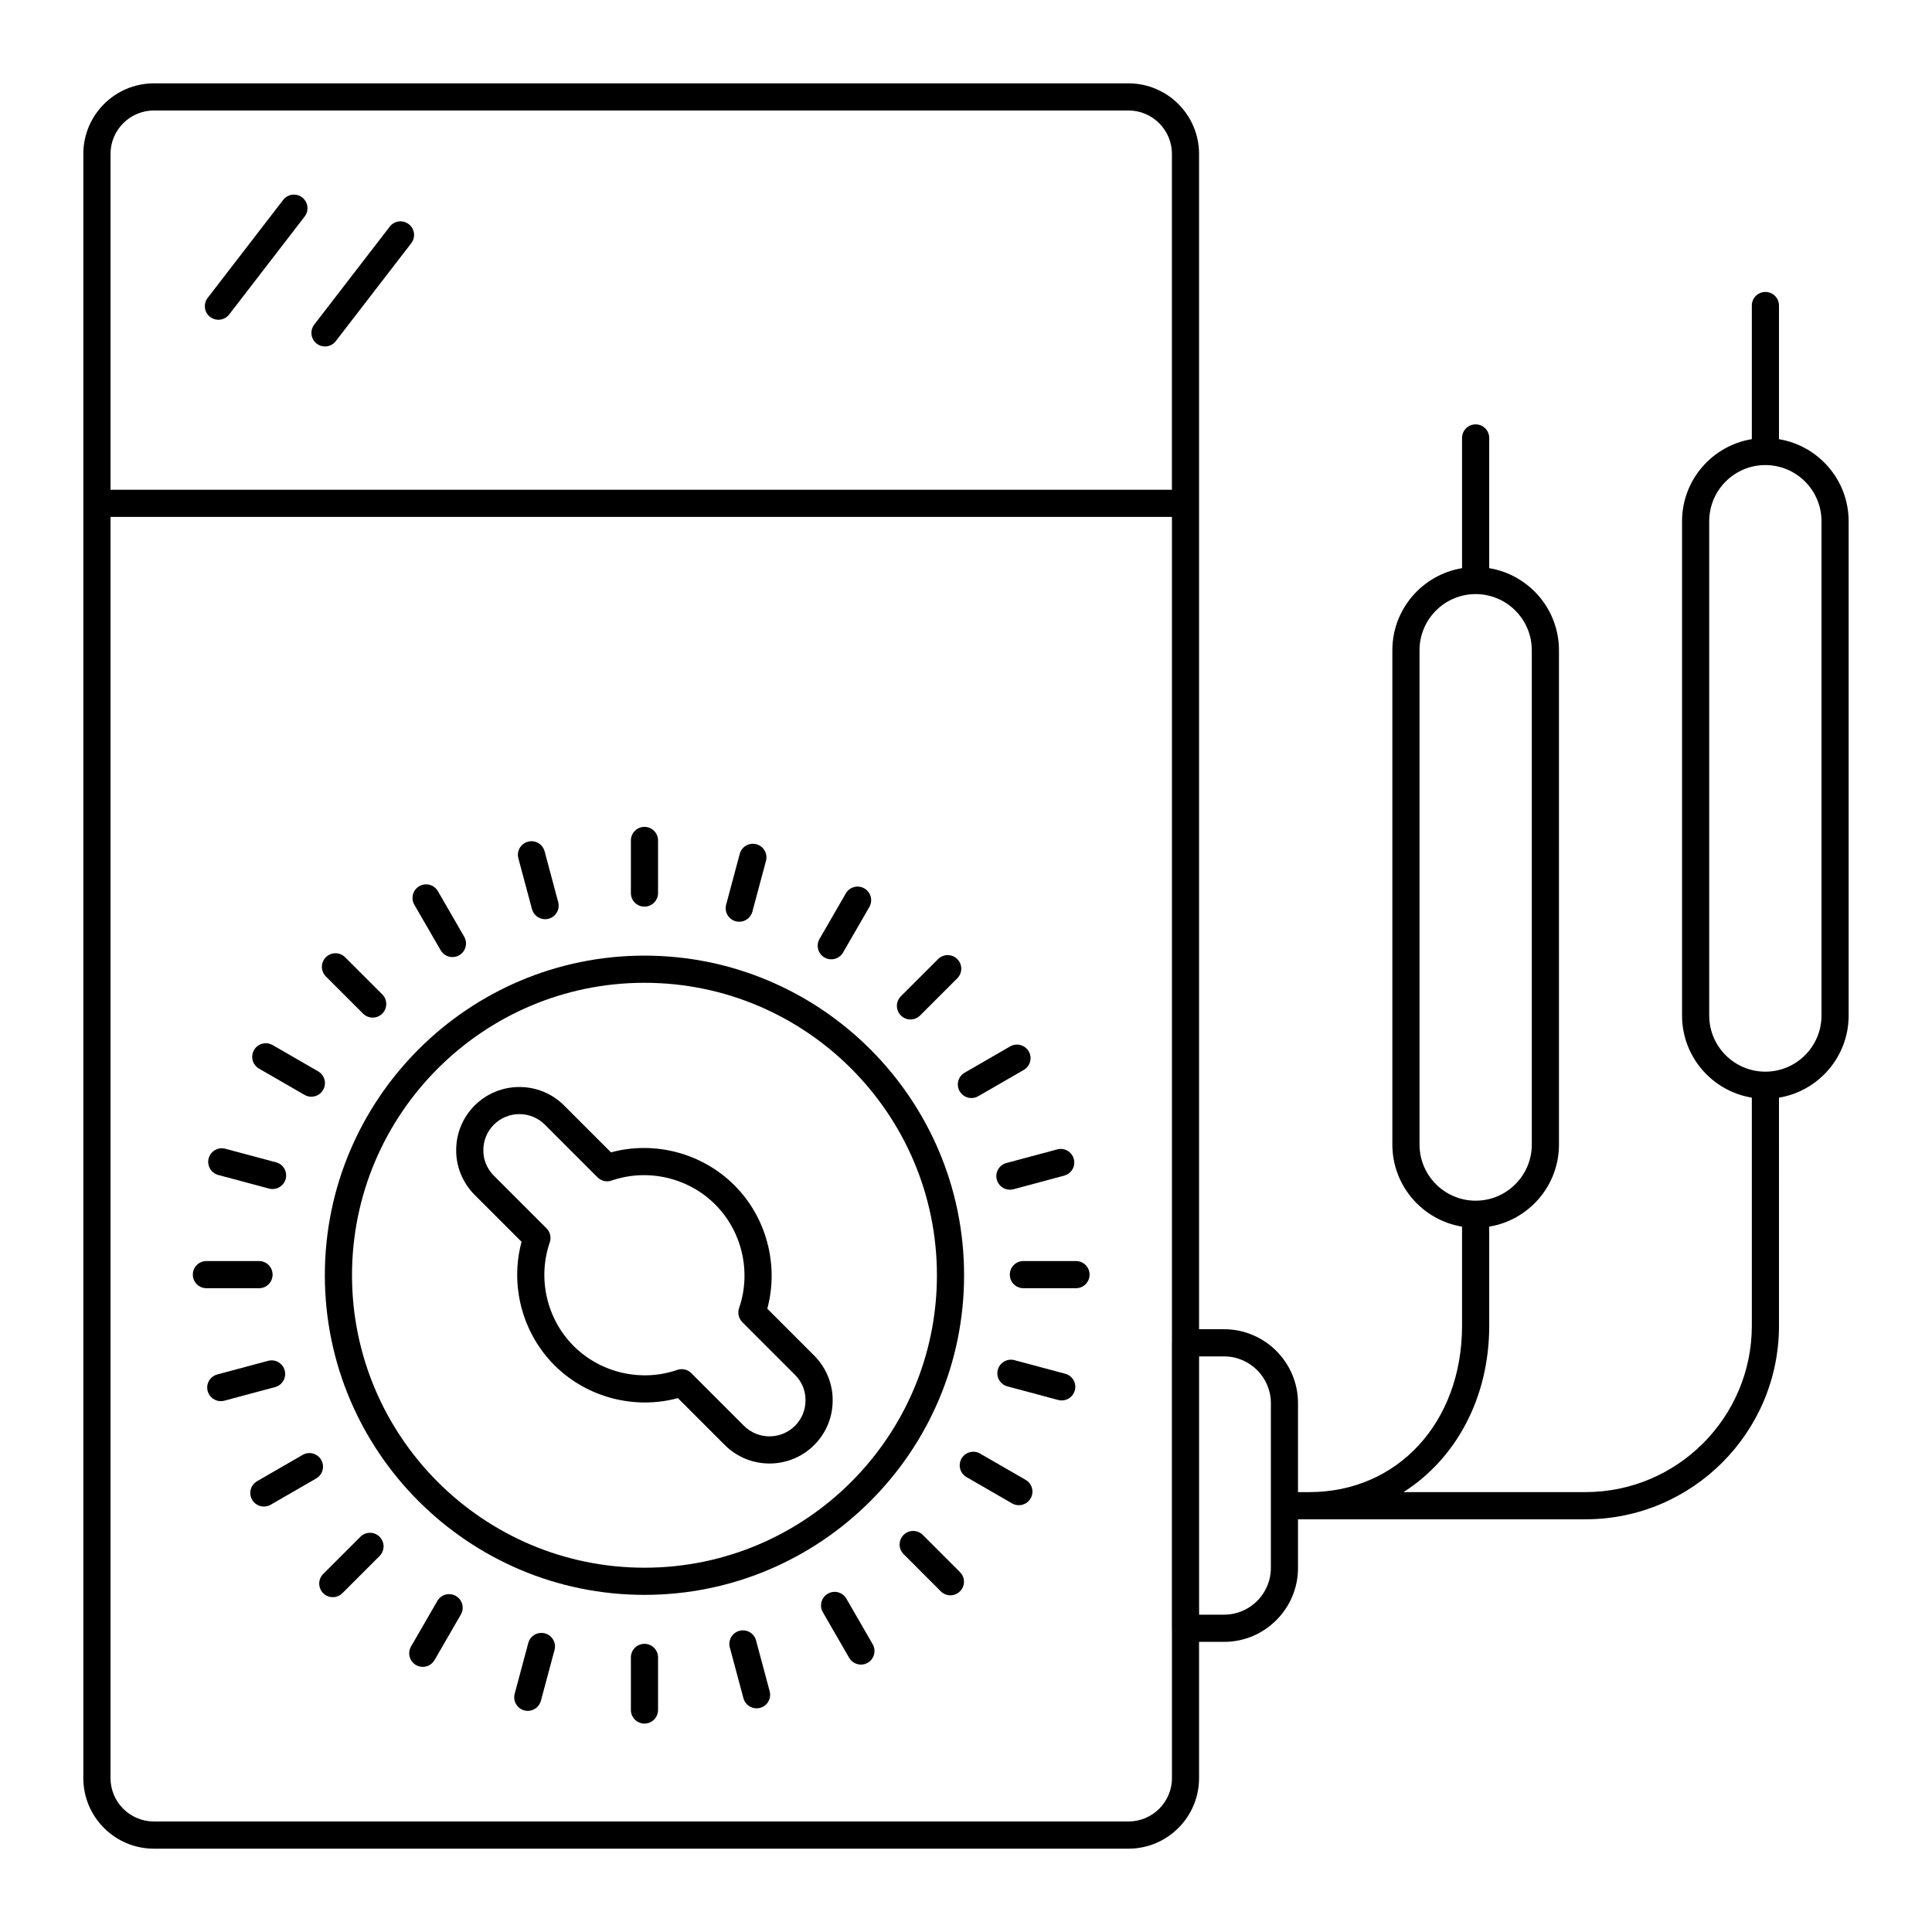
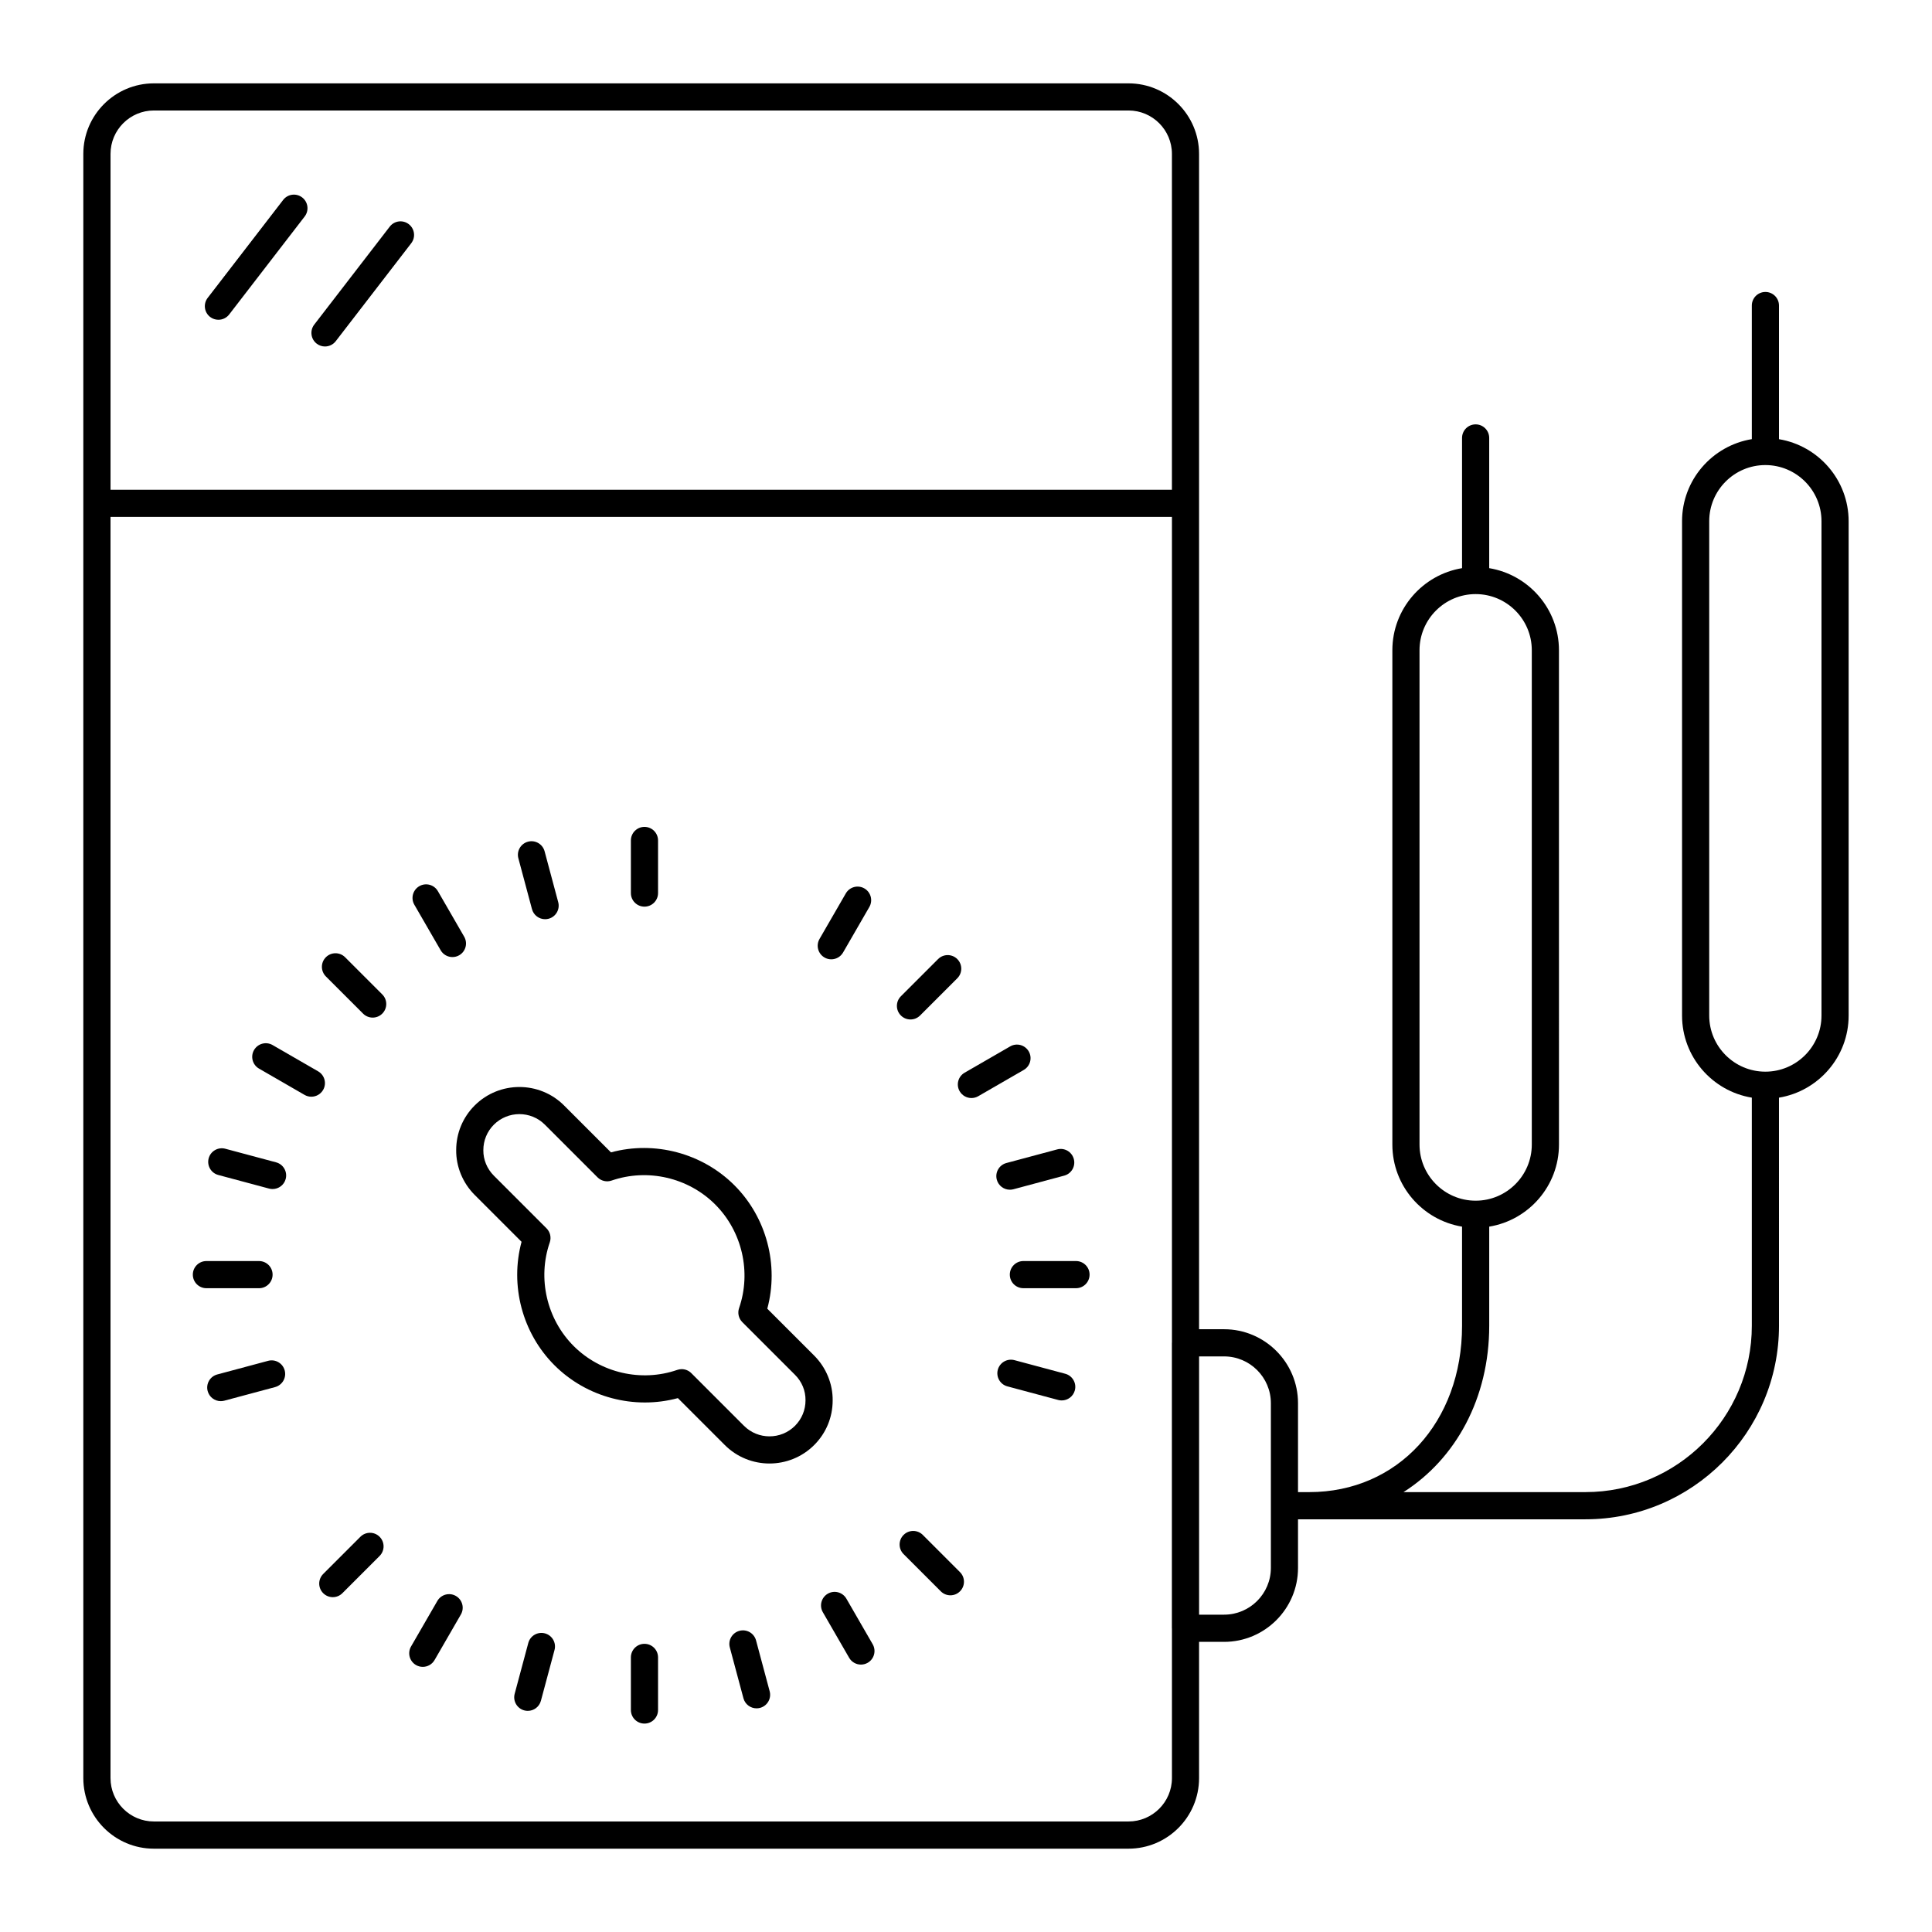
<svg xmlns="http://www.w3.org/2000/svg" fill="#000000" width="800px" height="800px" version="1.1" viewBox="144 144 512 512">
  <g>
    <path d="m615.45 260.38v-35.41c0-1.988-1.609-3.598-3.598-3.598-1.988 0-3.598 1.609-3.598 3.598v35.406c-10.473 1.719-18.492 10.809-18.492 21.758v131c0 10.945 8.02 20.035 18.492 21.754v60.453c0 24.309-19.773 44.082-44.082 44.082h-48.227c13.809-8.781 22.715-24.852 22.715-44.082v-26.27c10.469-1.723 18.484-10.809 18.484-21.754l-0.004-130.99c0-10.949-8.02-20.035-18.484-21.758v-34.508c0-1.988-1.609-3.598-3.598-3.598-1.988 0-3.598 1.609-3.598 3.598v34.508c-10.457 1.73-18.469 10.812-18.469 21.754v131c0 10.941 8.012 20.023 18.469 21.75v26.27c0 25.543-17.027 44.082-40.484 44.082h-2.988v-23.566c0-10.805-8.789-19.598-19.598-19.598h-6.625v-311.47c0-10.309-8.387-18.699-18.703-18.699h-258.28c-10.309 0-18.699 8.391-18.699 18.699v430.43c0 10.309 8.391 18.699 18.699 18.699h258.28c10.316 0 18.703-8.387 18.703-18.699v-36.109h6.625c10.805 0 19.598-8.789 19.598-19.594v-12.887h76.184c28.277 0 51.281-23.004 51.281-51.281l-0.004-60.457c10.453-1.734 18.461-10.812 18.461-21.75v-131c0-10.941-8.008-20.023-18.461-21.754zm-95.262 186.94v-131c0-8.207 6.672-14.879 14.875-14.879 8.207 0 14.879 6.672 14.879 14.879v131c0 8.203-6.672 14.875-14.879 14.875-8.203 0-14.875-6.676-14.875-14.875zm-335.4-274.04h258.28c6.344 0 11.504 5.16 11.504 11.504v89.008l-281.28-0.004v-89.008c0-6.344 5.156-11.5 11.5-11.5zm258.28 453.43h-258.28c-6.344 0-11.5-5.156-11.5-11.5v-334.22h281.29v218.8c0 0.023-0.016 0.043-0.016 0.07v75.641c0 0.023 0.012 0.043 0.016 0.07v39.637c0 6.344-5.164 11.5-11.508 11.5zm37.727-67.203c0 6.836-5.562 12.395-12.398 12.395h-6.625v-68.441h6.625c6.836 0 12.398 5.562 12.398 12.398zm145.92-146.38c0 8.203-6.672 14.875-14.875 14.875-8.207 0-14.879-6.672-14.879-14.875v-131c0-8.207 6.672-14.879 14.879-14.879 8.203 0 14.875 6.672 14.875 14.879z" />
-     <path d="m314.79 397.25c-46.703 0-84.703 37.996-84.703 84.703 0 46.703 37.996 84.703 84.703 84.703 46.703 0 84.703-37.996 84.703-84.703-0.004-46.707-38-84.703-84.703-84.703zm0 162.21c-42.738 0-77.504-34.766-77.504-77.504s34.766-77.504 77.504-77.504c42.738 0 77.504 34.766 77.504 77.504s-34.77 77.504-77.504 77.504z" />
    <path d="m347.34 490.82c3.121-11.555-0.184-24.176-8.715-32.711-8.535-8.535-21.16-11.852-32.711-8.719l-12.426-12.426c-6.531-6.531-17.156-6.527-23.695 0-3.16 3.156-4.898 7.367-4.898 11.809-0.051 4.394 1.734 8.727 4.898 11.891l12.426 12.426c-3.121 11.555 0.184 24.18 8.715 32.711s21.156 11.84 32.711 8.715l12.426 12.426c3.269 3.269 7.559 4.902 11.852 4.902 4.289 0 8.582-1.633 11.848-4.898 3.164-3.16 4.898-7.371 4.894-11.809 0.051-4.394-1.734-8.73-4.898-11.891zm7.34 31.035c-3.723 3.723-9.785 3.727-13.52-0.004l-13.957-13.957c-0.684-0.684-1.605-1.055-2.543-1.055-0.395 0-0.789 0.062-1.176 0.195-9.52 3.305-20.316 0.816-27.461-6.328-7.141-7.144-9.625-17.922-6.328-27.461 0.449-1.305 0.117-2.75-0.859-3.723l-13.957-13.957c-1.805-1.805-2.82-4.25-2.789-6.758 0-2.562 0.992-4.957 2.789-6.758 3.731-3.723 9.789-3.731 13.516-0.004l13.957 13.961c0.973 0.973 2.426 1.312 3.719 0.859 9.551-3.293 20.328-0.809 27.465 6.332 7.141 7.144 9.625 17.926 6.328 27.461-0.449 1.305-0.117 2.75 0.859 3.723l13.957 13.957c1.828 1.824 2.82 4.207 2.789 6.758 0.004 2.555-0.988 4.957-2.789 6.758z" />
    <path d="m314.79 384.27c1.988 0 3.598-1.609 3.598-3.598v-13.941c0-1.988-1.609-3.598-3.598-3.598-1.988 0-3.598 1.609-3.598 3.598v13.941c-0.004 1.988 1.605 3.598 3.598 3.598z" />
    <path d="m314.79 579.63c-1.988 0-3.598 1.609-3.598 3.598v13.941c0 1.988 1.609 3.598 3.598 3.598 1.988 0 3.598-1.609 3.598-3.598v-13.941c0-1.988-1.609-3.598-3.598-3.598z" />
    <path d="m284.98 384.93c0.434 1.609 1.883 2.668 3.473 2.668 0.309 0 0.621-0.039 0.934-0.121 1.918-0.512 3.062-2.488 2.543-4.406l-3.606-13.469c-0.516-1.922-2.484-3.062-4.406-2.543-1.918 0.512-3.062 2.488-2.543 4.406z" />
    <path d="m344.36 578.73c-0.516-1.922-2.481-3.059-4.406-2.543-1.918 0.512-3.062 2.488-2.543 4.406l3.609 13.465c0.434 1.609 1.883 2.668 3.473 2.668 0.309 0 0.621-0.039 0.934-0.121 1.918-0.512 3.059-2.488 2.543-4.406z" />
    <path d="m260.78 395.83c0.668 1.156 1.875 1.801 3.121 1.801 0.613 0 1.23-0.156 1.797-0.48 1.723-0.996 2.312-3.195 1.316-4.918l-6.973-12.07c-1-1.727-3.203-2.312-4.918-1.316-1.723 0.996-2.312 3.195-1.316 4.918z" />
    <path d="m368.3 567.66c-0.996-1.719-3.203-2.312-4.918-1.316-1.723 0.996-2.312 3.195-1.316 4.918l6.969 12.07c0.668 1.152 1.875 1.801 3.121 1.801 0.613 0 1.23-0.156 1.797-0.48 1.723-0.996 2.312-3.195 1.316-4.918z" />
    <path d="m240.22 412.62c0.703 0.703 1.625 1.055 2.543 1.055 0.922 0 1.84-0.352 2.543-1.055 1.406-1.406 1.406-3.684 0-5.09l-9.855-9.855c-1.406-1.406-3.684-1.406-5.09 0s-1.406 3.684 0 5.09z" />
    <path d="m388.55 550.77c-1.406-1.406-3.684-1.406-5.09 0s-1.406 3.684 0 5.09l9.859 9.859c0.703 0.703 1.625 1.055 2.543 1.055 0.922 0 1.84-0.352 2.543-1.055 1.406-1.406 1.406-3.684 0-5.09z" />
-     <path d="m212.64 427.19 12.074 6.969c0.566 0.328 1.184 0.48 1.797 0.48 1.242 0 2.453-0.648 3.121-1.801 0.996-1.723 0.402-3.922-1.316-4.918l-12.074-6.969c-1.719-1-3.922-0.402-4.918 1.316-0.996 1.727-0.406 3.93 1.316 4.922z" />
-     <path d="m415.81 536.18-12.074-6.969c-1.723-1-3.922-0.402-4.918 1.316-0.996 1.723-0.402 3.922 1.316 4.918l12.074 6.969c0.566 0.328 1.184 0.48 1.797 0.48 1.242 0 2.453-0.648 3.121-1.801 0.996-1.719 0.406-3.918-1.316-4.914z" />
+     <path d="m212.64 427.19 12.074 6.969c0.566 0.328 1.184 0.48 1.797 0.48 1.242 0 2.453-0.648 3.121-1.801 0.996-1.723 0.402-3.922-1.316-4.918l-12.074-6.969c-1.719-1-3.922-0.402-4.918 1.316-0.996 1.727-0.406 3.93 1.316 4.922" />
    <path d="m201.84 455.38 13.465 3.606c0.312 0.086 0.625 0.121 0.934 0.121 1.59 0 3.043-1.062 3.473-2.668 0.512-1.918-0.625-3.894-2.543-4.406l-13.465-3.606c-1.914-0.508-3.894 0.629-4.406 2.543-0.512 1.922 0.625 3.894 2.543 4.41z" />
    <path d="m426.3 508.06-13.465-3.606c-1.91-0.508-3.894 0.625-4.406 2.543s0.625 3.894 2.543 4.406l13.465 3.606c0.312 0.086 0.625 0.121 0.934 0.121 1.59 0 3.043-1.062 3.473-2.668 0.512-1.914-0.625-3.887-2.543-4.402z" />
    <path d="m216.24 481.79c0-1.988-1.609-3.598-3.598-3.598h-13.941c-1.988 0-3.598 1.609-3.598 3.598 0 1.988 1.609 3.598 3.598 3.598l13.941 0.004c1.988 0 3.598-1.609 3.598-3.602z" />
    <path d="m429.15 478.19h-13.941c-1.988 0-3.598 1.609-3.598 3.598 0 1.988 1.609 3.598 3.598 3.598h13.941c1.988 0 3.598-1.609 3.598-3.598 0.004-1.988-1.605-3.598-3.598-3.598z" />
    <path d="m219.45 507.18c-0.516-1.922-2.484-3.066-4.406-2.543l-13.465 3.609c-1.918 0.512-3.059 2.488-2.543 4.406 0.434 1.609 1.883 2.668 3.473 2.668 0.309 0 0.621-0.039 0.934-0.121l13.465-3.609c1.914-0.516 3.055-2.488 2.543-4.41z" />
    <path d="m408.16 456.62c0.434 1.609 1.883 2.668 3.473 2.668 0.309 0 0.621-0.039 0.934-0.121l13.461-3.613c1.918-0.512 3.062-2.488 2.543-4.406-0.516-1.922-2.484-3.066-4.406-2.543l-13.465 3.609c-1.914 0.512-3.059 2.488-2.539 4.406z" />
-     <path d="m229.12 530.88c-0.996-1.723-3.203-2.316-4.918-1.316l-12.07 6.969c-1.723 0.996-2.312 3.195-1.316 4.918 0.668 1.152 1.875 1.801 3.121 1.801 0.613 0 1.23-0.156 1.797-0.48l12.07-6.969c1.723-1 2.312-3.199 1.316-4.922z" />
    <path d="m398.32 433.19c0.668 1.152 1.875 1.801 3.121 1.801 0.613 0 1.23-0.156 1.797-0.48l12.07-6.969c1.723-0.996 2.312-3.195 1.316-4.918-1-1.719-3.203-2.312-4.918-1.316l-12.07 6.969c-1.723 0.992-2.312 3.191-1.316 4.914z" />
    <path d="m239.51 551.26-9.859 9.859c-1.406 1.406-1.406 3.684 0 5.09 0.703 0.703 1.625 1.055 2.543 1.055 0.922 0 1.84-0.352 2.543-1.055l9.859-9.859c1.406-1.406 1.406-3.684 0-5.09-1.402-1.406-3.68-1.406-5.086 0z" />
    <path d="m385.29 414.17c0.922 0 1.84-0.352 2.543-1.055l9.859-9.859c1.406-1.406 1.406-3.684 0-5.09s-3.684-1.406-5.09 0l-9.859 9.859c-1.406 1.406-1.406 3.684 0 5.09 0.703 0.703 1.625 1.055 2.547 1.055z" />
    <path d="m264.82 566.95c-1.723-0.996-3.922-0.406-4.918 1.316l-6.973 12.07c-0.996 1.723-0.402 3.922 1.316 4.918 0.566 0.328 1.184 0.48 1.797 0.48 1.242 0 2.453-0.645 3.121-1.801l6.973-12.07c0.996-1.719 0.406-3.918-1.316-4.914z" />
    <path d="m362.5 397.75c0.566 0.328 1.184 0.48 1.797 0.48 1.242 0 2.453-0.648 3.121-1.801l6.969-12.07c0.996-1.723 0.402-3.922-1.316-4.918-1.723-0.996-3.922-0.402-4.918 1.316l-6.969 12.07c-0.996 1.727-0.406 3.926 1.316 4.922z" />
    <path d="m288.41 576.86c-1.918-0.508-3.891 0.621-4.406 2.543l-3.609 13.465c-0.516 1.918 0.625 3.894 2.543 4.406 0.312 0.086 0.625 0.121 0.934 0.121 1.59 0 3.039-1.059 3.473-2.668l3.609-13.465c0.516-1.914-0.625-3.891-2.543-4.402z" />
-     <path d="m338.98 388.15c0.312 0.086 0.625 0.121 0.934 0.121 1.59 0 3.043-1.062 3.473-2.668l3.606-13.465c0.512-1.918-0.625-3.894-2.543-4.406-1.914-0.508-3.894 0.625-4.406 2.543l-3.606 13.465c-0.516 1.922 0.625 3.898 2.543 4.41z" />
    <path d="m201.88 228.74c1.078 0 2.144-0.48 2.856-1.402l20.004-25.961c1.211-1.574 0.922-3.836-0.652-5.047-1.574-1.219-3.836-0.926-5.047 0.652l-20.008 25.965c-1.211 1.574-0.922 3.836 0.652 5.047 0.656 0.504 1.43 0.746 2.195 0.746z" />
    <path d="m230.12 235.82c1.078 0 2.144-0.48 2.856-1.402l20.008-25.961c1.211-1.574 0.922-3.836-0.652-5.047-1.578-1.223-3.836-0.922-5.047 0.652l-20.008 25.961c-1.211 1.574-0.922 3.836 0.652 5.047 0.652 0.508 1.426 0.75 2.191 0.75z" />
  </g>
</svg>